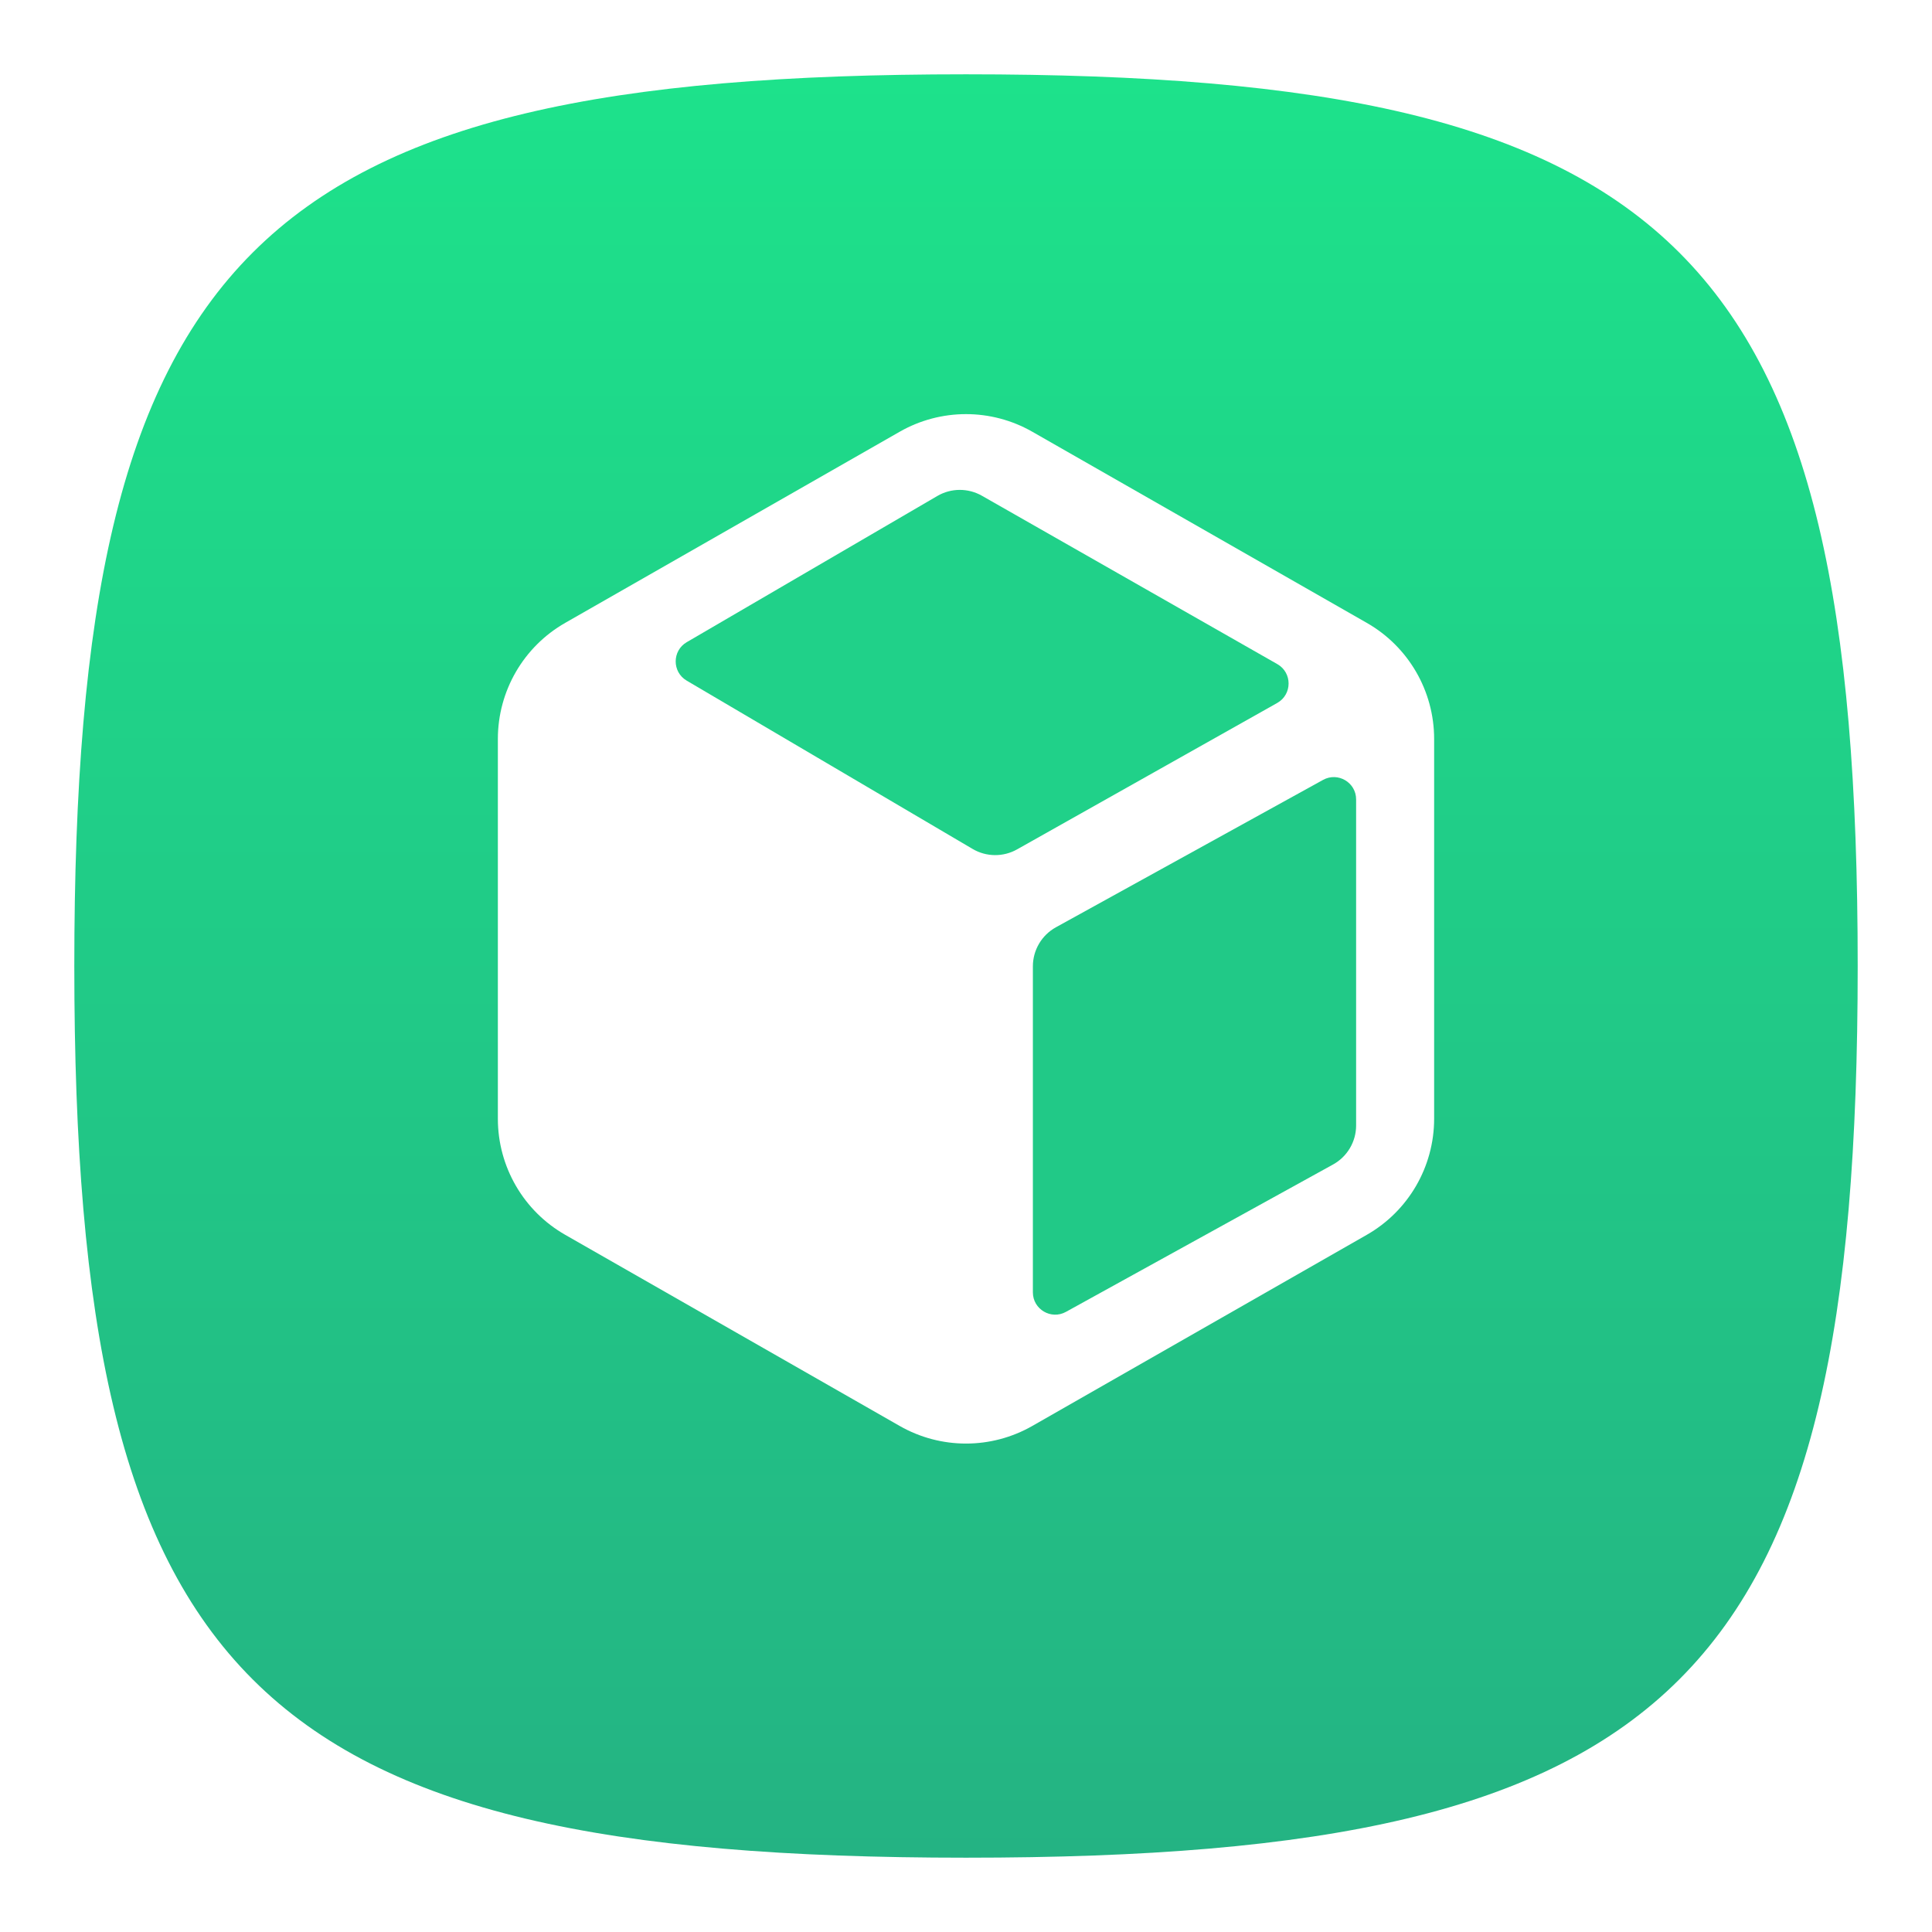
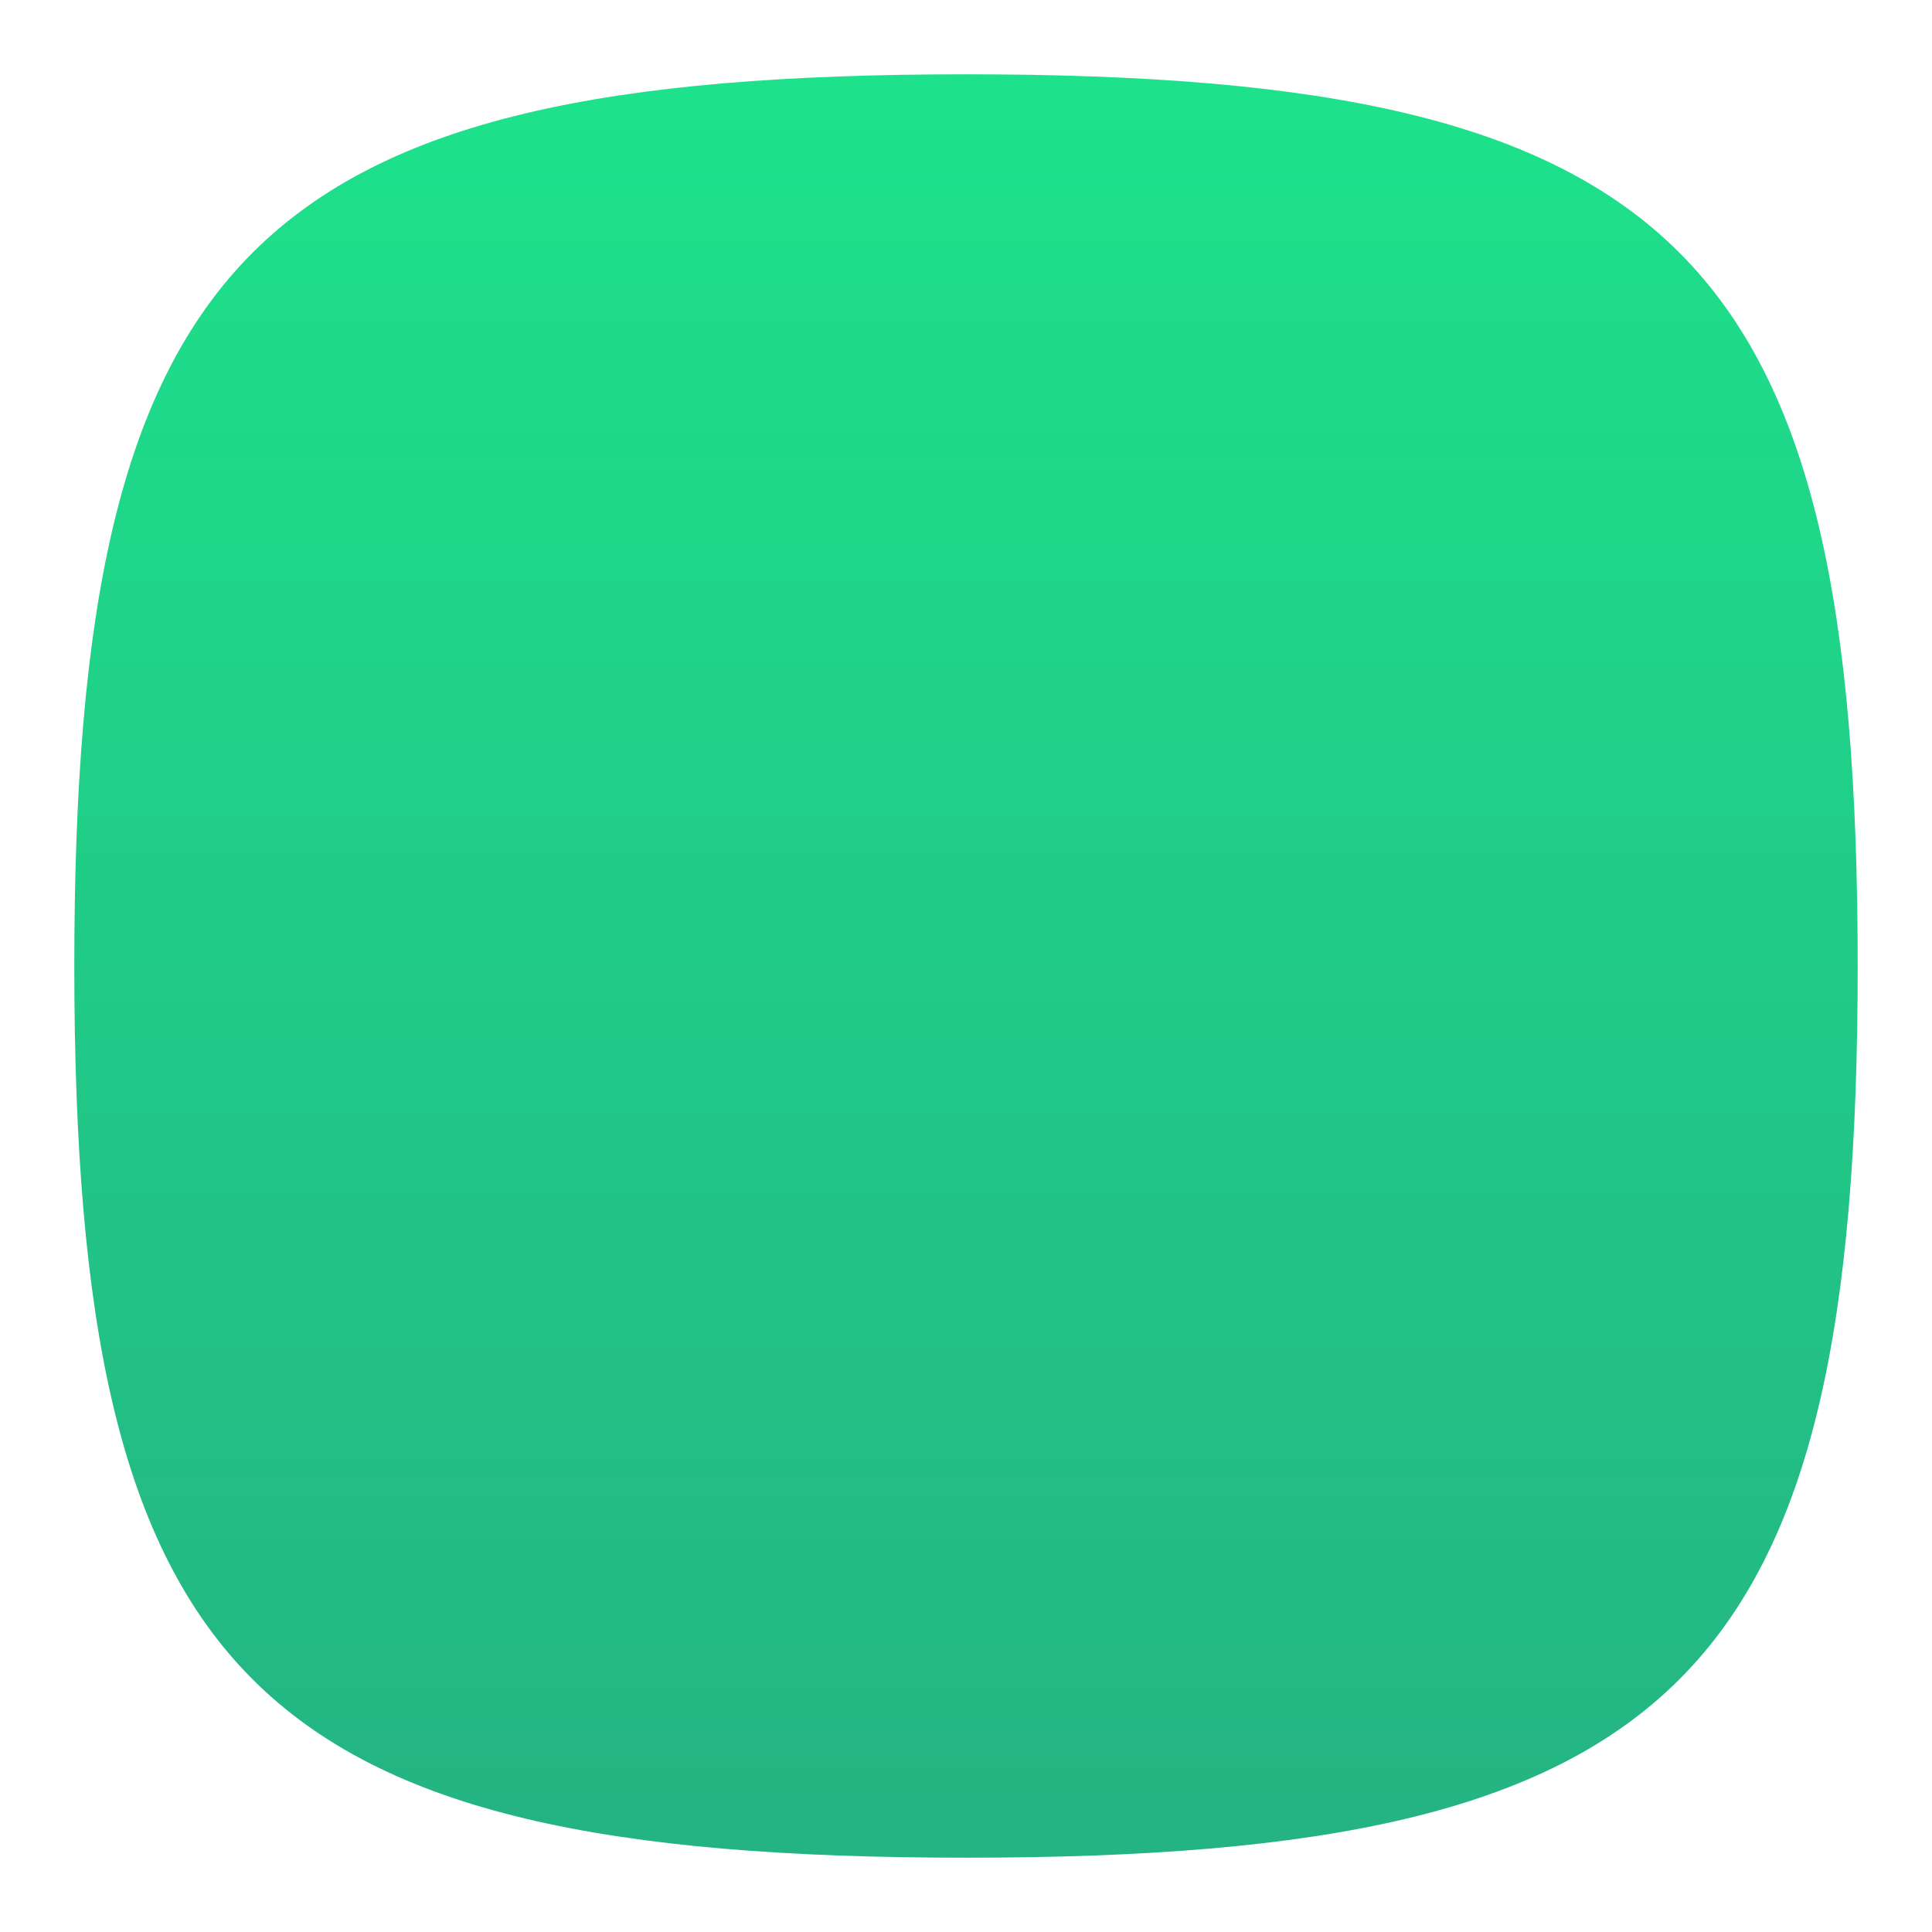
<svg xmlns="http://www.w3.org/2000/svg" width="52" height="52" viewBox="0 0 52 52" fill="none">
  <g filter="url(#filter0_d_177_33)">
    <path d="M2 25C2 5.8 6.8 1 26 1C45.2 1 50 5.8 50 25C50 44.2 45.2 49 26 49C6.8 49 2 44.2 2 25Z" fill="url(#paint0_linear_177_33)" />
  </g>
-   <path d="M24.214 11.621L15.214 16.764C14.092 17.404 13.4 18.597 13.4 19.889V30.111C13.4 31.403 14.092 32.596 15.214 33.236L24.214 38.379C25.321 39.012 26.679 39.012 27.786 38.379L36.786 33.236C37.908 32.596 38.6 31.403 38.6 30.111V19.889C38.6 18.597 37.908 17.404 36.786 16.764L27.786 11.621C26.679 10.988 25.321 10.988 24.214 11.621Z" fill="white" />
-   <path d="M27.8 34.784V26.009C27.8 25.571 28.038 25.169 28.42 24.958L35.61 20.991C36.01 20.77 36.5 21.06 36.5 21.516V30.292C36.5 30.729 36.262 31.131 35.88 31.342L28.69 35.309C28.29 35.53 27.8 35.24 27.8 34.784Z" fill="#21C987" />
-   <path d="M26.177 22.849L18.482 18.319C18.087 18.087 18.088 17.515 18.484 17.284L25.229 13.349C25.599 13.133 26.056 13.131 26.428 13.343L34.38 17.875C34.785 18.106 34.783 18.691 34.377 18.92L27.375 22.861C27.002 23.071 26.546 23.067 26.177 22.849Z" fill="#20D189" />
  <defs>
    <filter id="filter0_d_177_33" x="0" y="0" width="52" height="52" filterUnits="userSpaceOnUse" color-interpolation-filters="sRGB">
      <feFlood flood-opacity="0" result="BackgroundImageFix" />
      <feColorMatrix in="SourceAlpha" type="matrix" values="0 0 0 0 0 0 0 0 0 0 0 0 0 0 0 0 0 0 127 0" result="hardAlpha" />
      <feOffset dy="1" />
      <feGaussianBlur stdDeviation="1" />
      <feComposite in2="hardAlpha" operator="out" />
      <feColorMatrix type="matrix" values="0 0 0 0 0 0 0 0 0 0 0 0 0 0 0 0 0 0 0.1 0" />
      <feBlend mode="normal" in2="BackgroundImageFix" result="effect1_dropShadow_177_33" />
      <feBlend mode="normal" in="SourceGraphic" in2="effect1_dropShadow_177_33" result="shape" />
    </filter>
    <linearGradient id="paint0_linear_177_33" x1="26" y1="1" x2="26" y2="49" gradientUnits="userSpaceOnUse">
      <stop stop-color="#1DE28B" />
      <stop offset="1" stop-color="#24B383" />
    </linearGradient>
  </defs>
</svg>